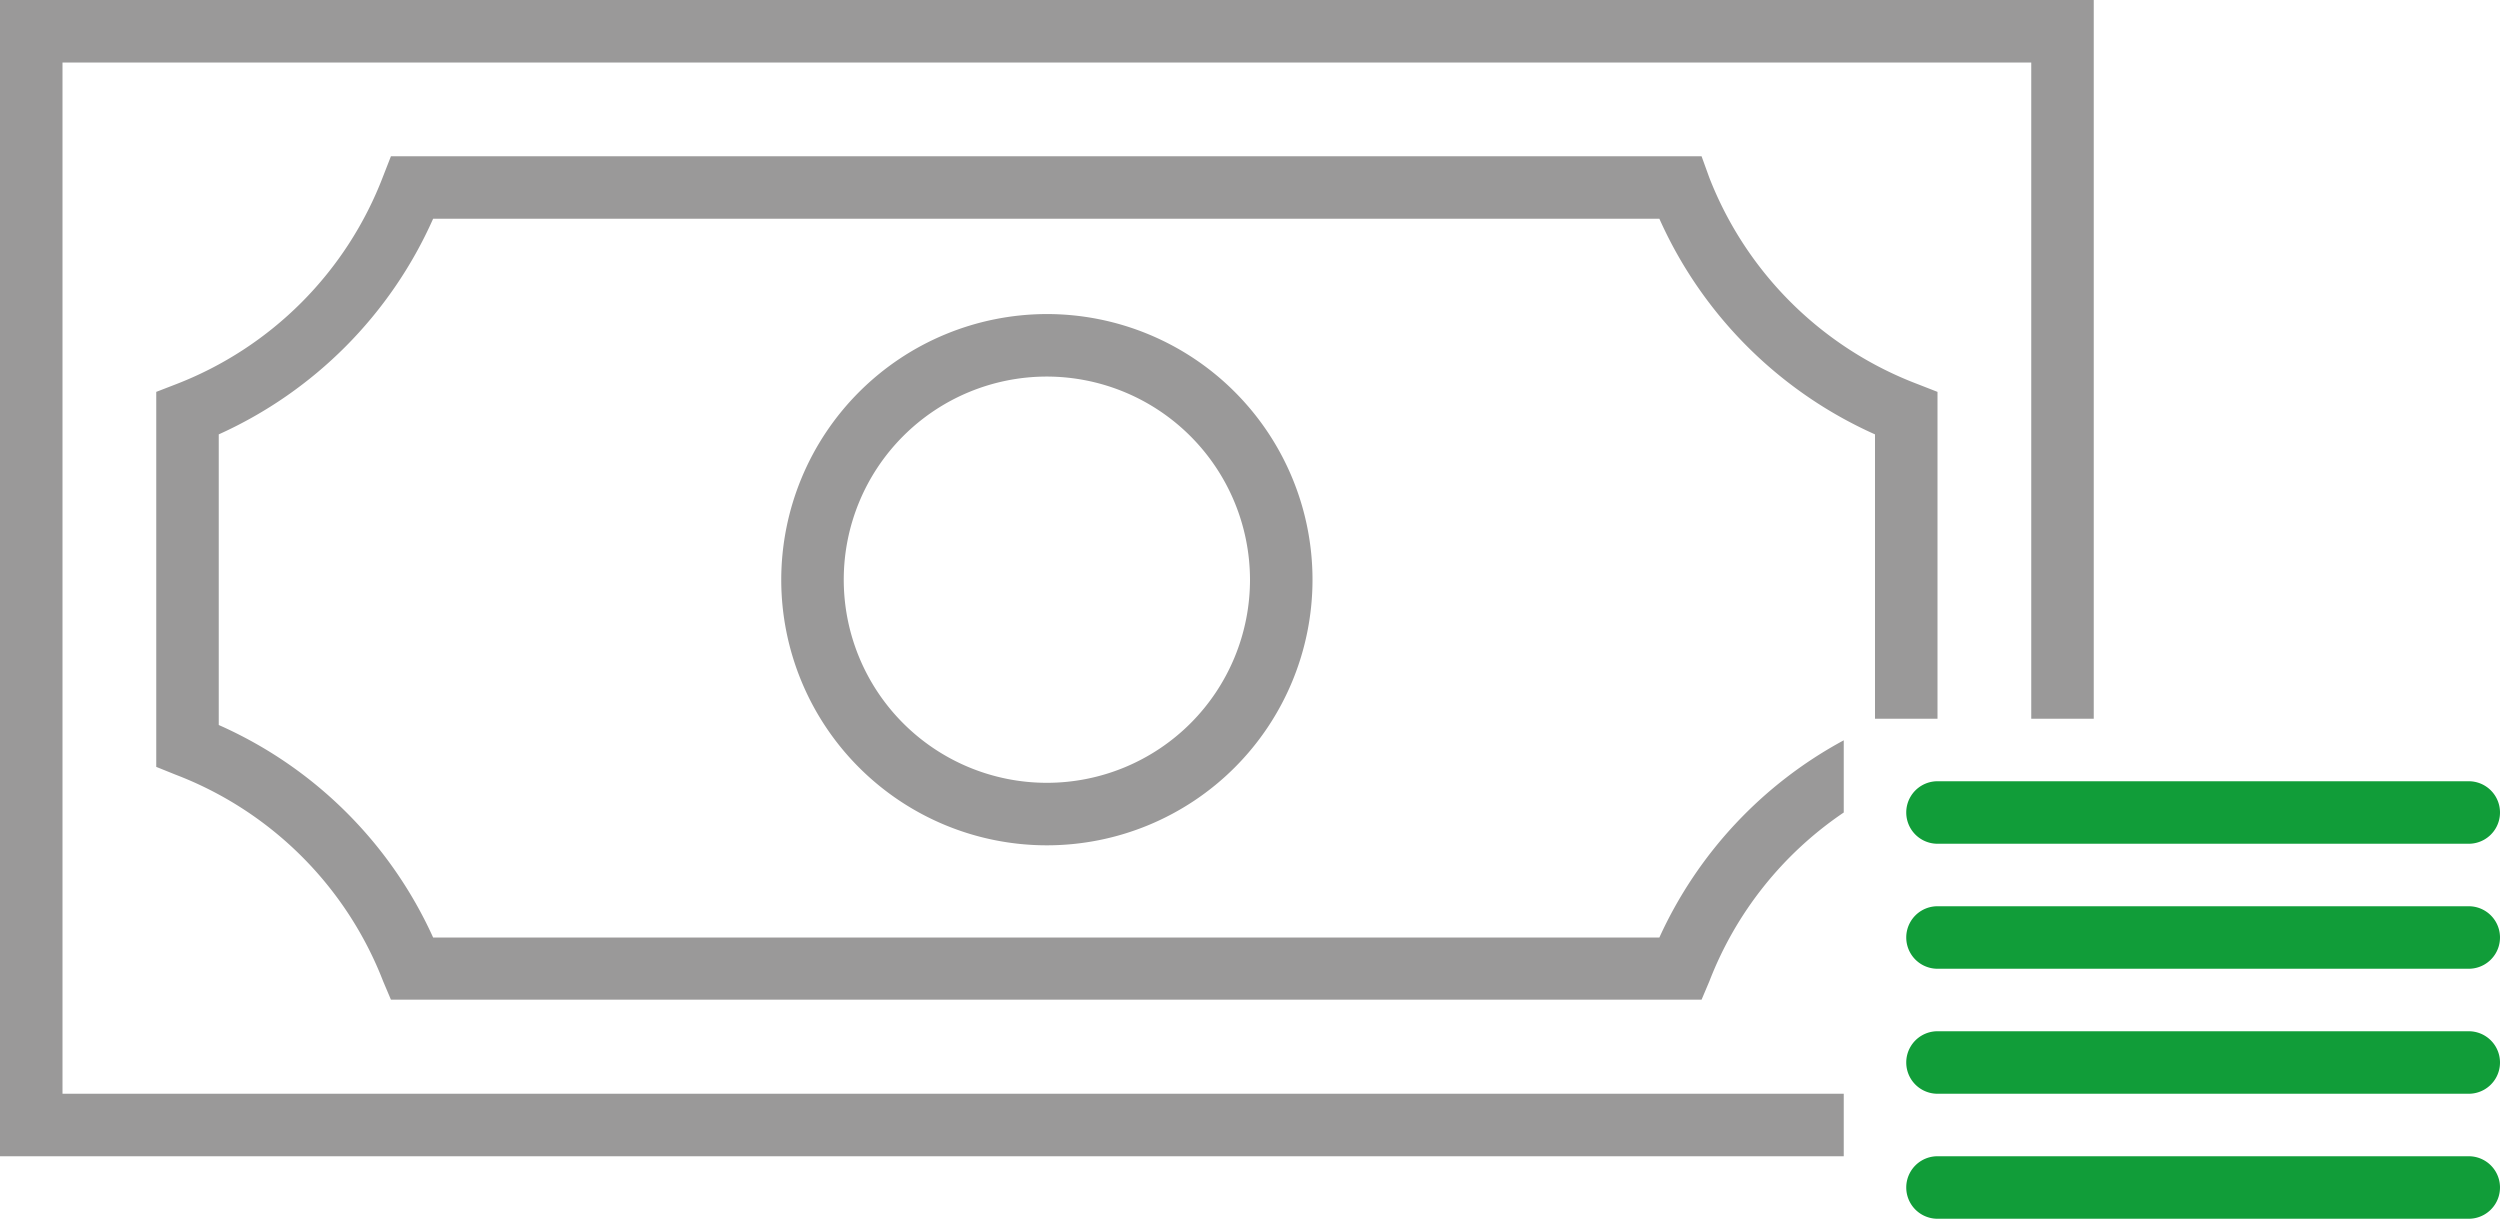
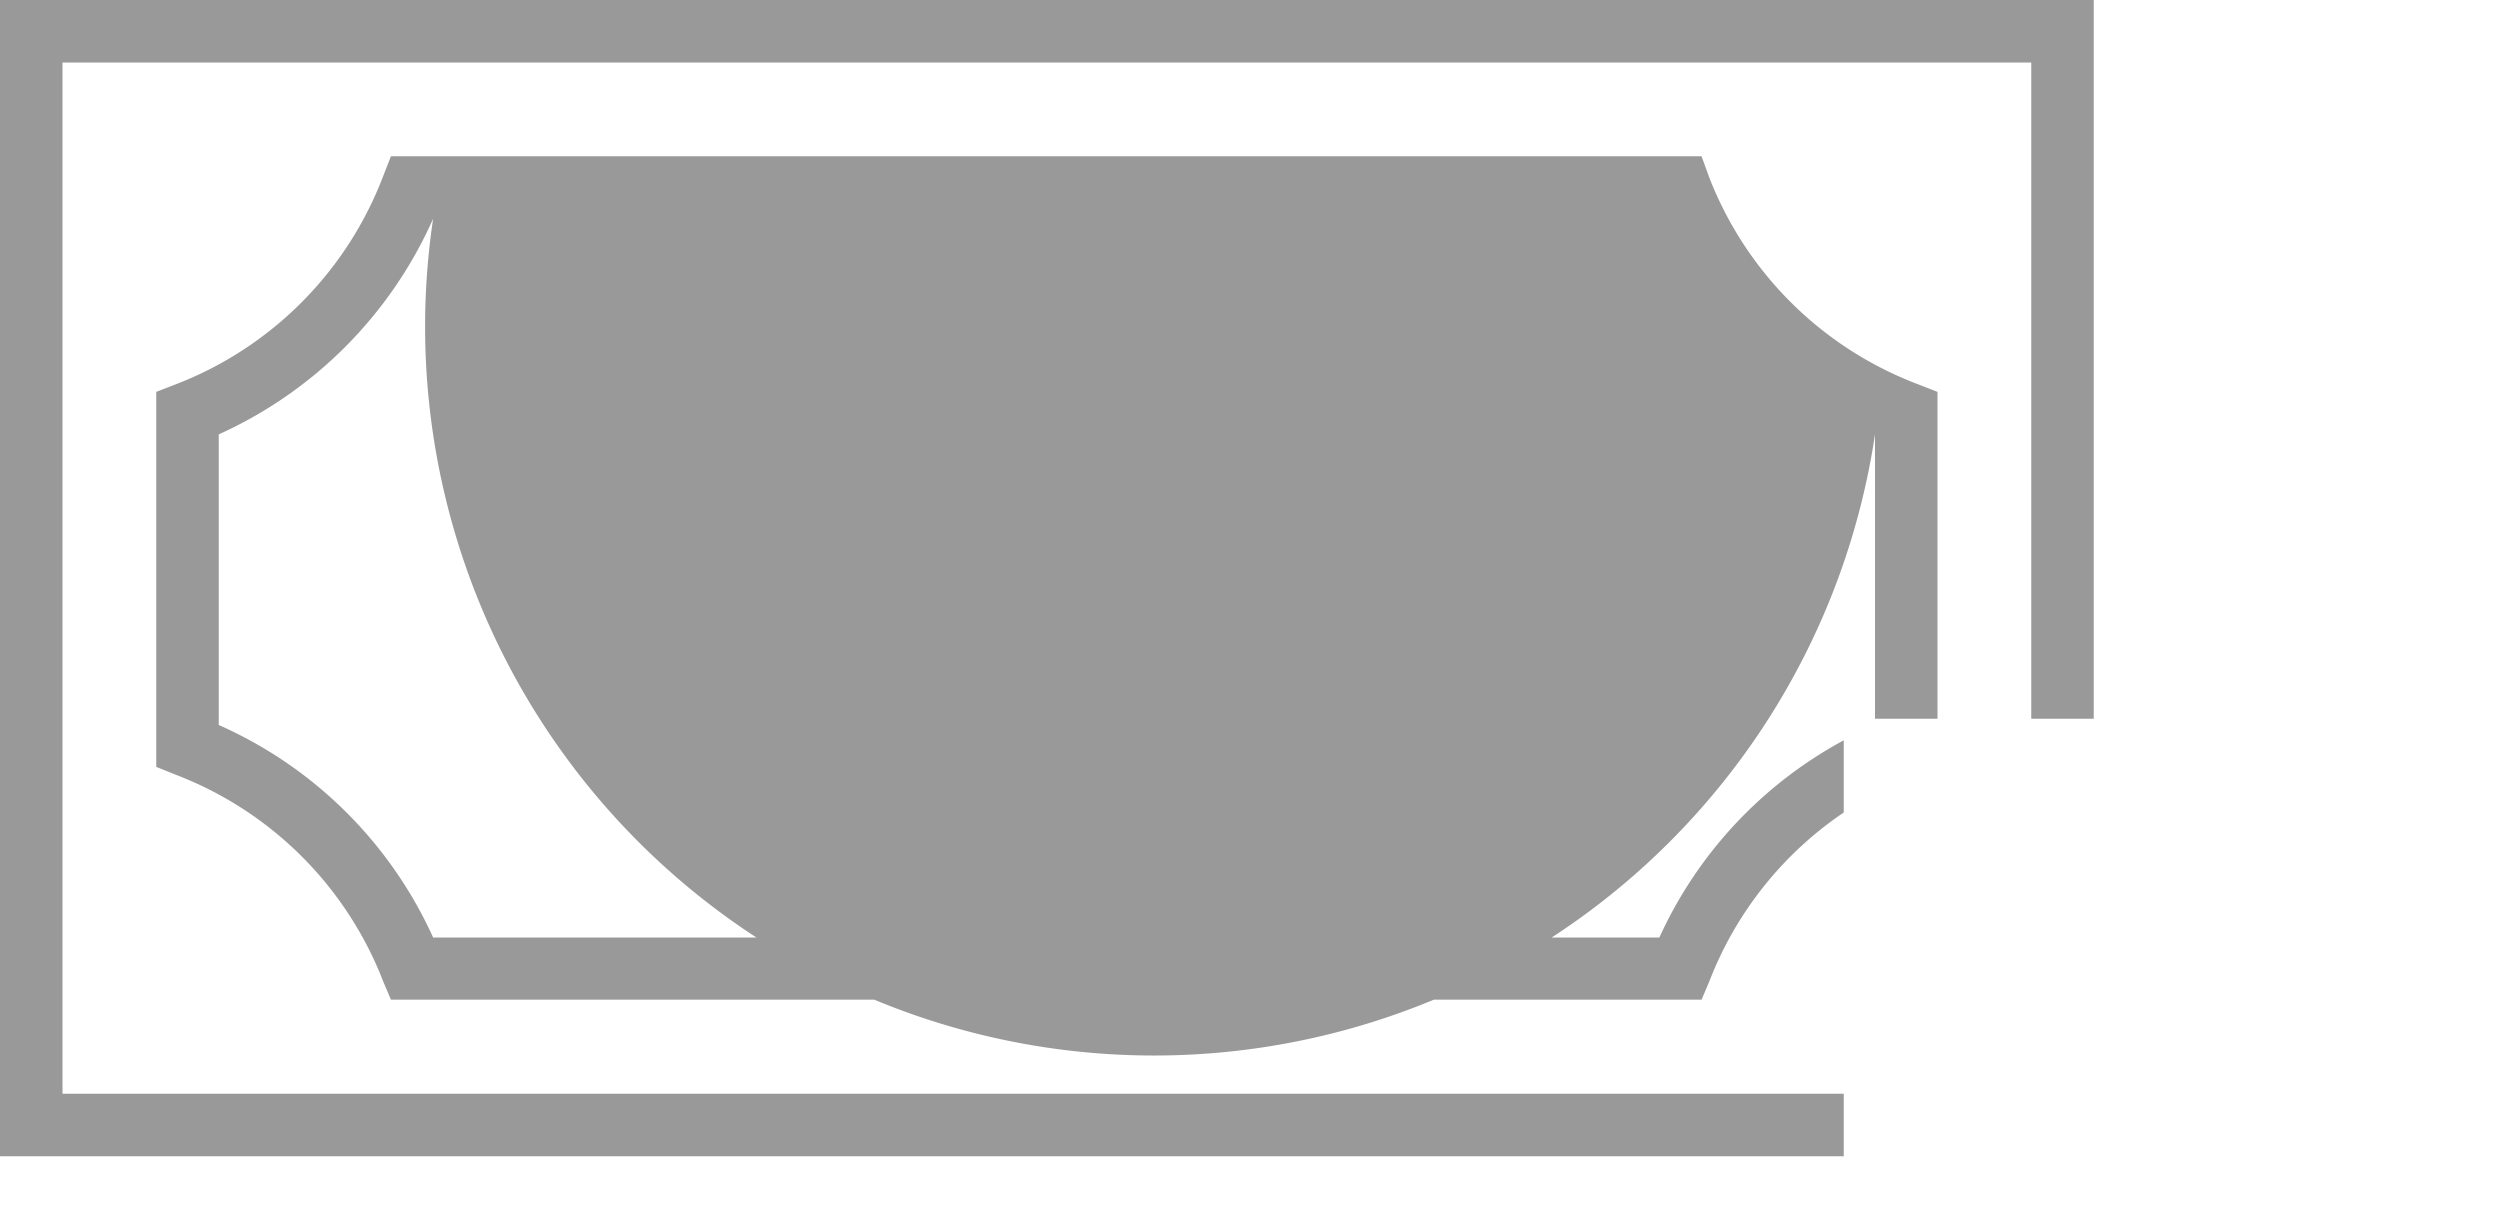
<svg xmlns="http://www.w3.org/2000/svg" width="80" height="39" viewBox="0 0 80 39" class="svg-wrapper">
  <defs>
    <style>
      .a {
        fill: #119d39;
      }

      .b {
        fill: #9a9999;
      }
    </style>
  </defs>
  <title>Financni rezerva</title>
-   <path class="layer-1" fill="#119d39" d="M79,37H62a1,1,0,0,0,0,2H79a1,1,0,0,0,0-2Zm0-4H62a1,1,0,0,0,0,2H79a1,1,0,0,0,0-2Zm0-4H62a1,1,0,0,0,0,2H79a1,1,0,0,0,0-2ZM62,27H79a1,1,0,0,0,0-2H62a1,1,0,0,0,0,2Z" />
-   <path class="layer-2" fill="#9a9999" d="M0,0V37H59V35H2V2H65V23h2V0ZM25,18.55a8.5,8.5,0,1,0,8.5-8.5A8.51,8.51,0,0,0,25,18.55Zm15,0a6.5,6.5,0,1,1-6.5-6.5A6.51,6.51,0,0,1,40,18.55ZM54.7,5.69,54.45,5H12.51l-.25.64A11.54,11.54,0,0,1,5.62,12.3L5,12.54v12l.62.25a11.54,11.54,0,0,1,6.64,6.61l.25.59H54.45l.25-.59A11.53,11.53,0,0,1,59,26V23.69A13.55,13.55,0,0,0,53.1,30H13.86A13.55,13.55,0,0,0,7,23.2V13.9A13.65,13.65,0,0,0,13.86,7H53.1A13.65,13.65,0,0,0,60,13.9V23h2V12.54l-.64-.25A11.55,11.55,0,0,1,54.7,5.69Z" />
+   <path class="layer-2" fill="#9a9999" d="M0,0V37H59V35H2V2H65V23h2V0ZM25,18.55a8.5,8.5,0,1,0,8.5-8.5A8.51,8.51,0,0,0,25,18.55Zm15,0a6.5,6.5,0,1,1-6.5-6.5A6.51,6.51,0,0,1,40,18.55ZM54.7,5.69,54.45,5H12.51l-.25.64A11.54,11.54,0,0,1,5.62,12.3L5,12.54v12l.62.25a11.54,11.54,0,0,1,6.64,6.61l.25.59H54.45l.25-.59A11.53,11.53,0,0,1,59,26V23.69A13.55,13.55,0,0,0,53.1,30H13.86A13.55,13.55,0,0,0,7,23.2V13.9A13.65,13.65,0,0,0,13.86,7A13.65,13.65,0,0,0,60,13.9V23h2V12.54l-.64-.25A11.55,11.55,0,0,1,54.7,5.69Z" />
</svg>